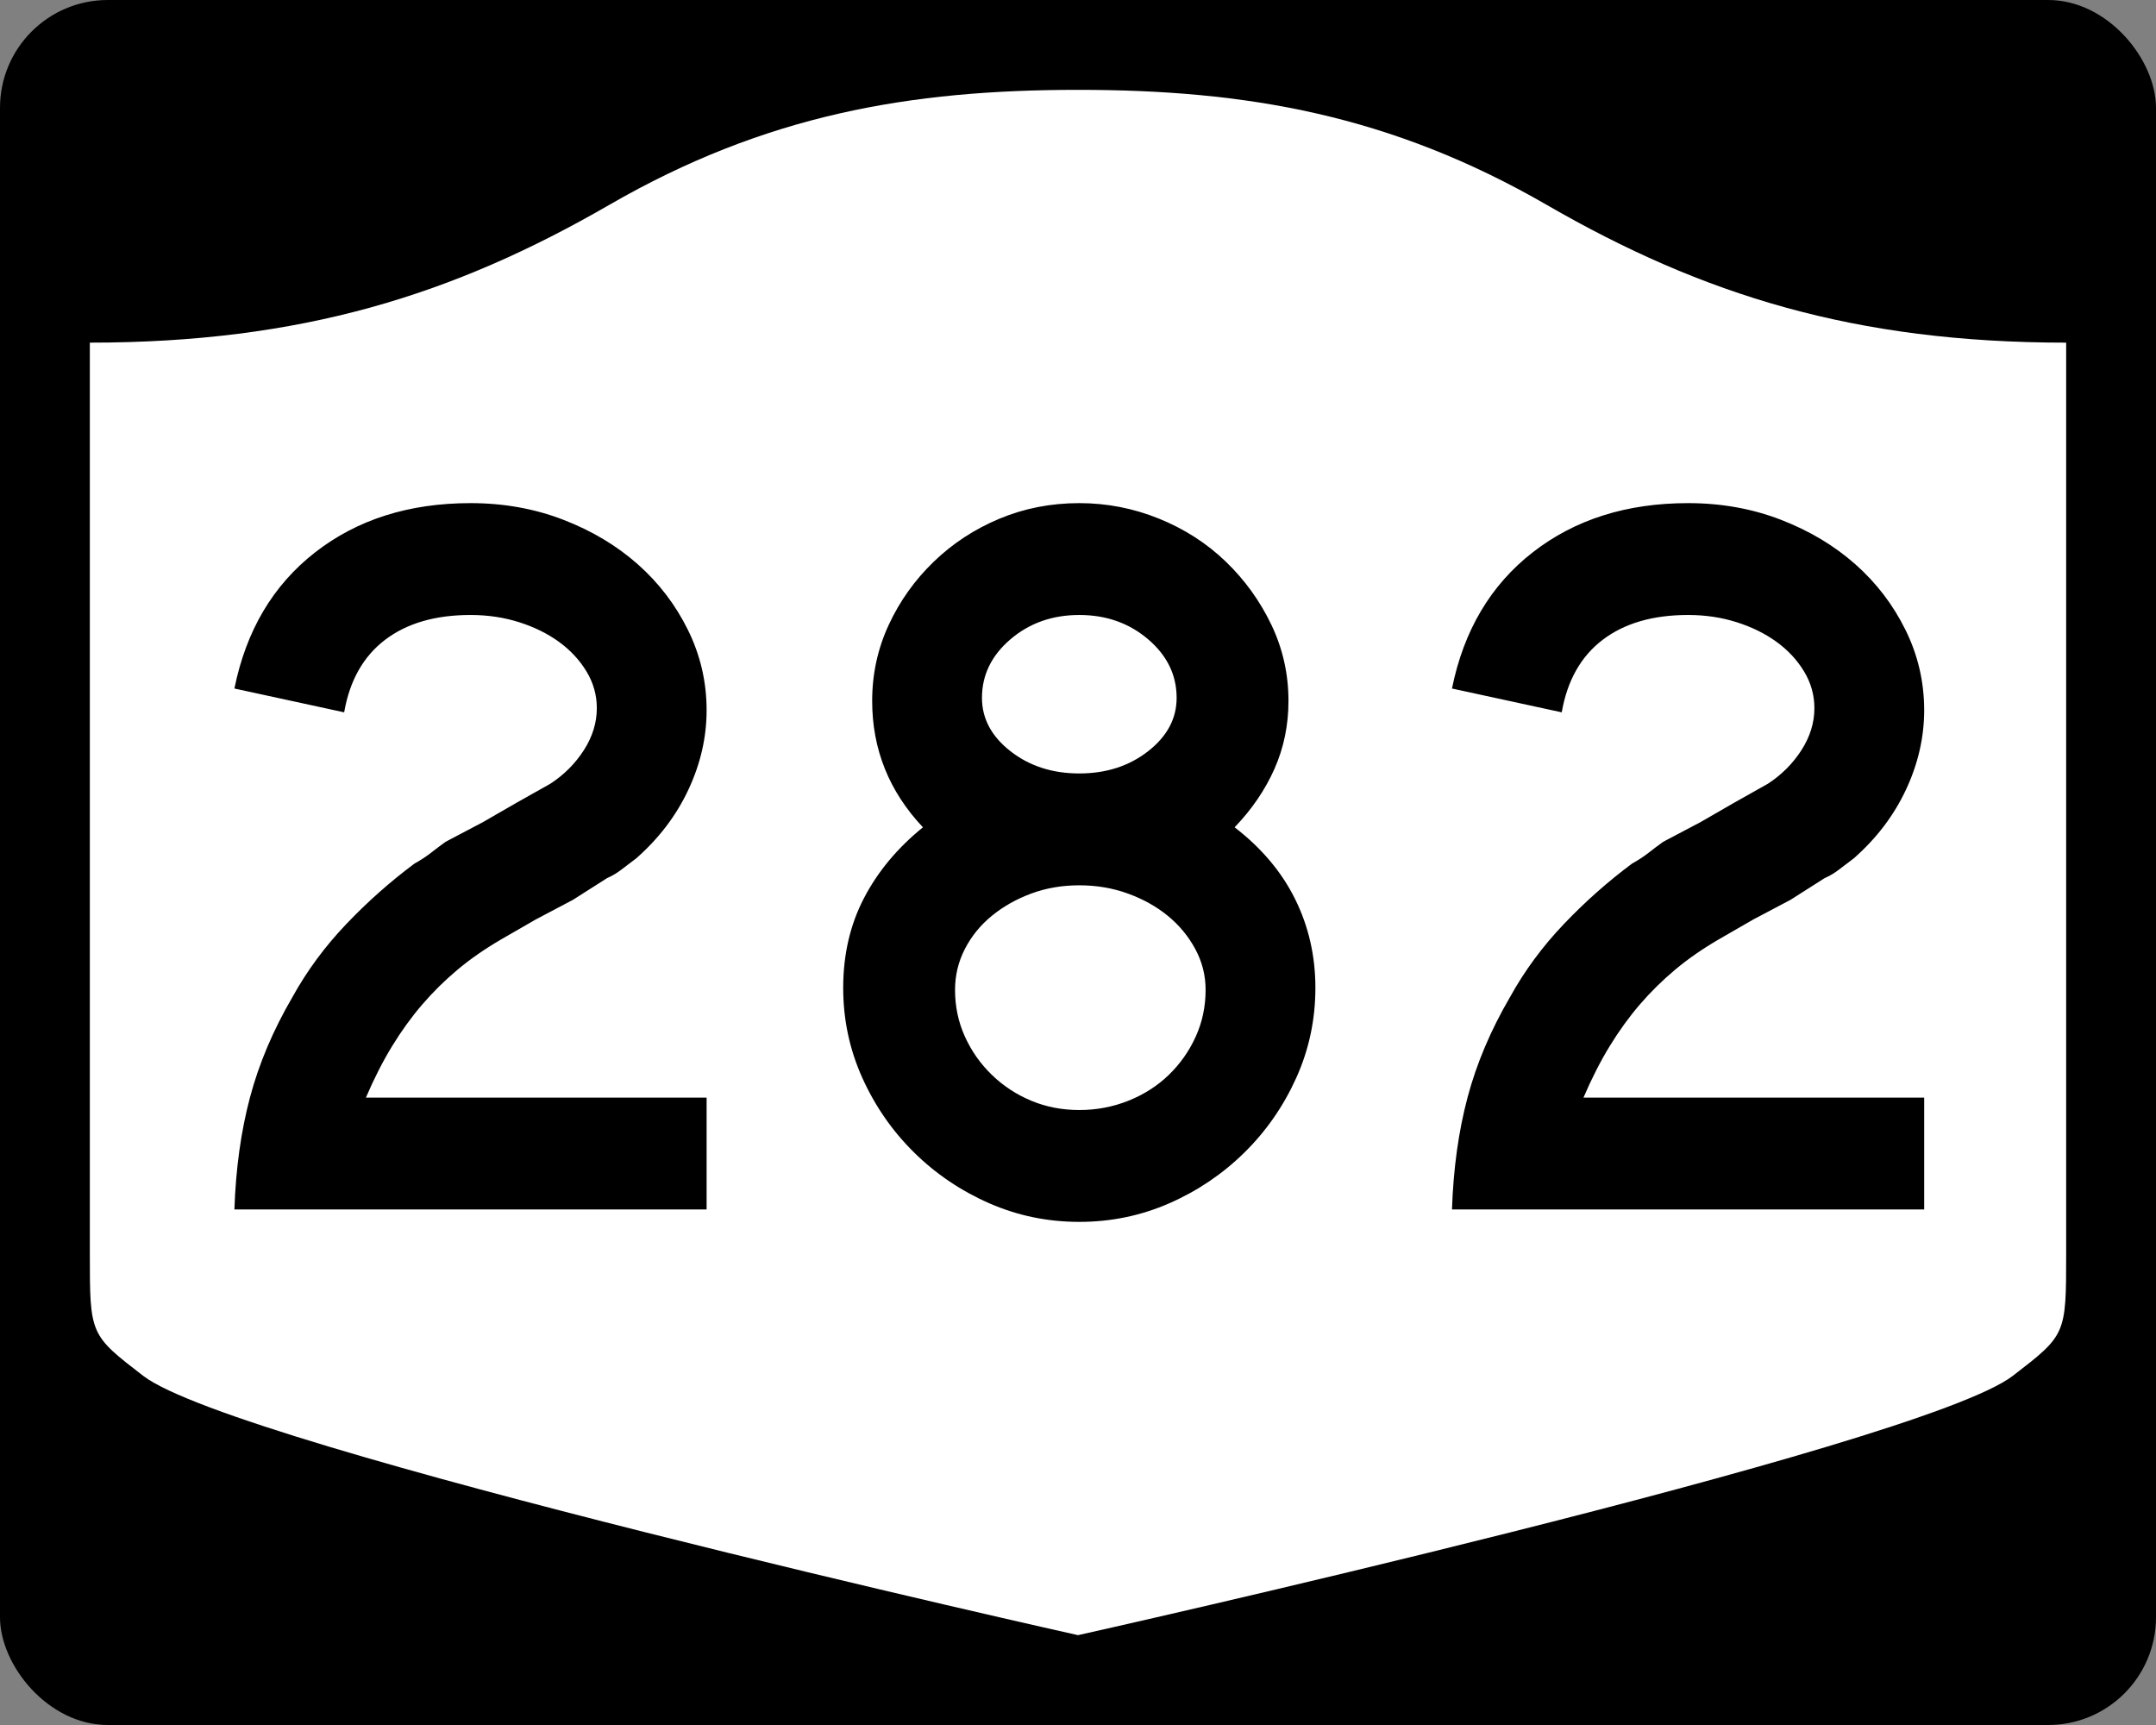
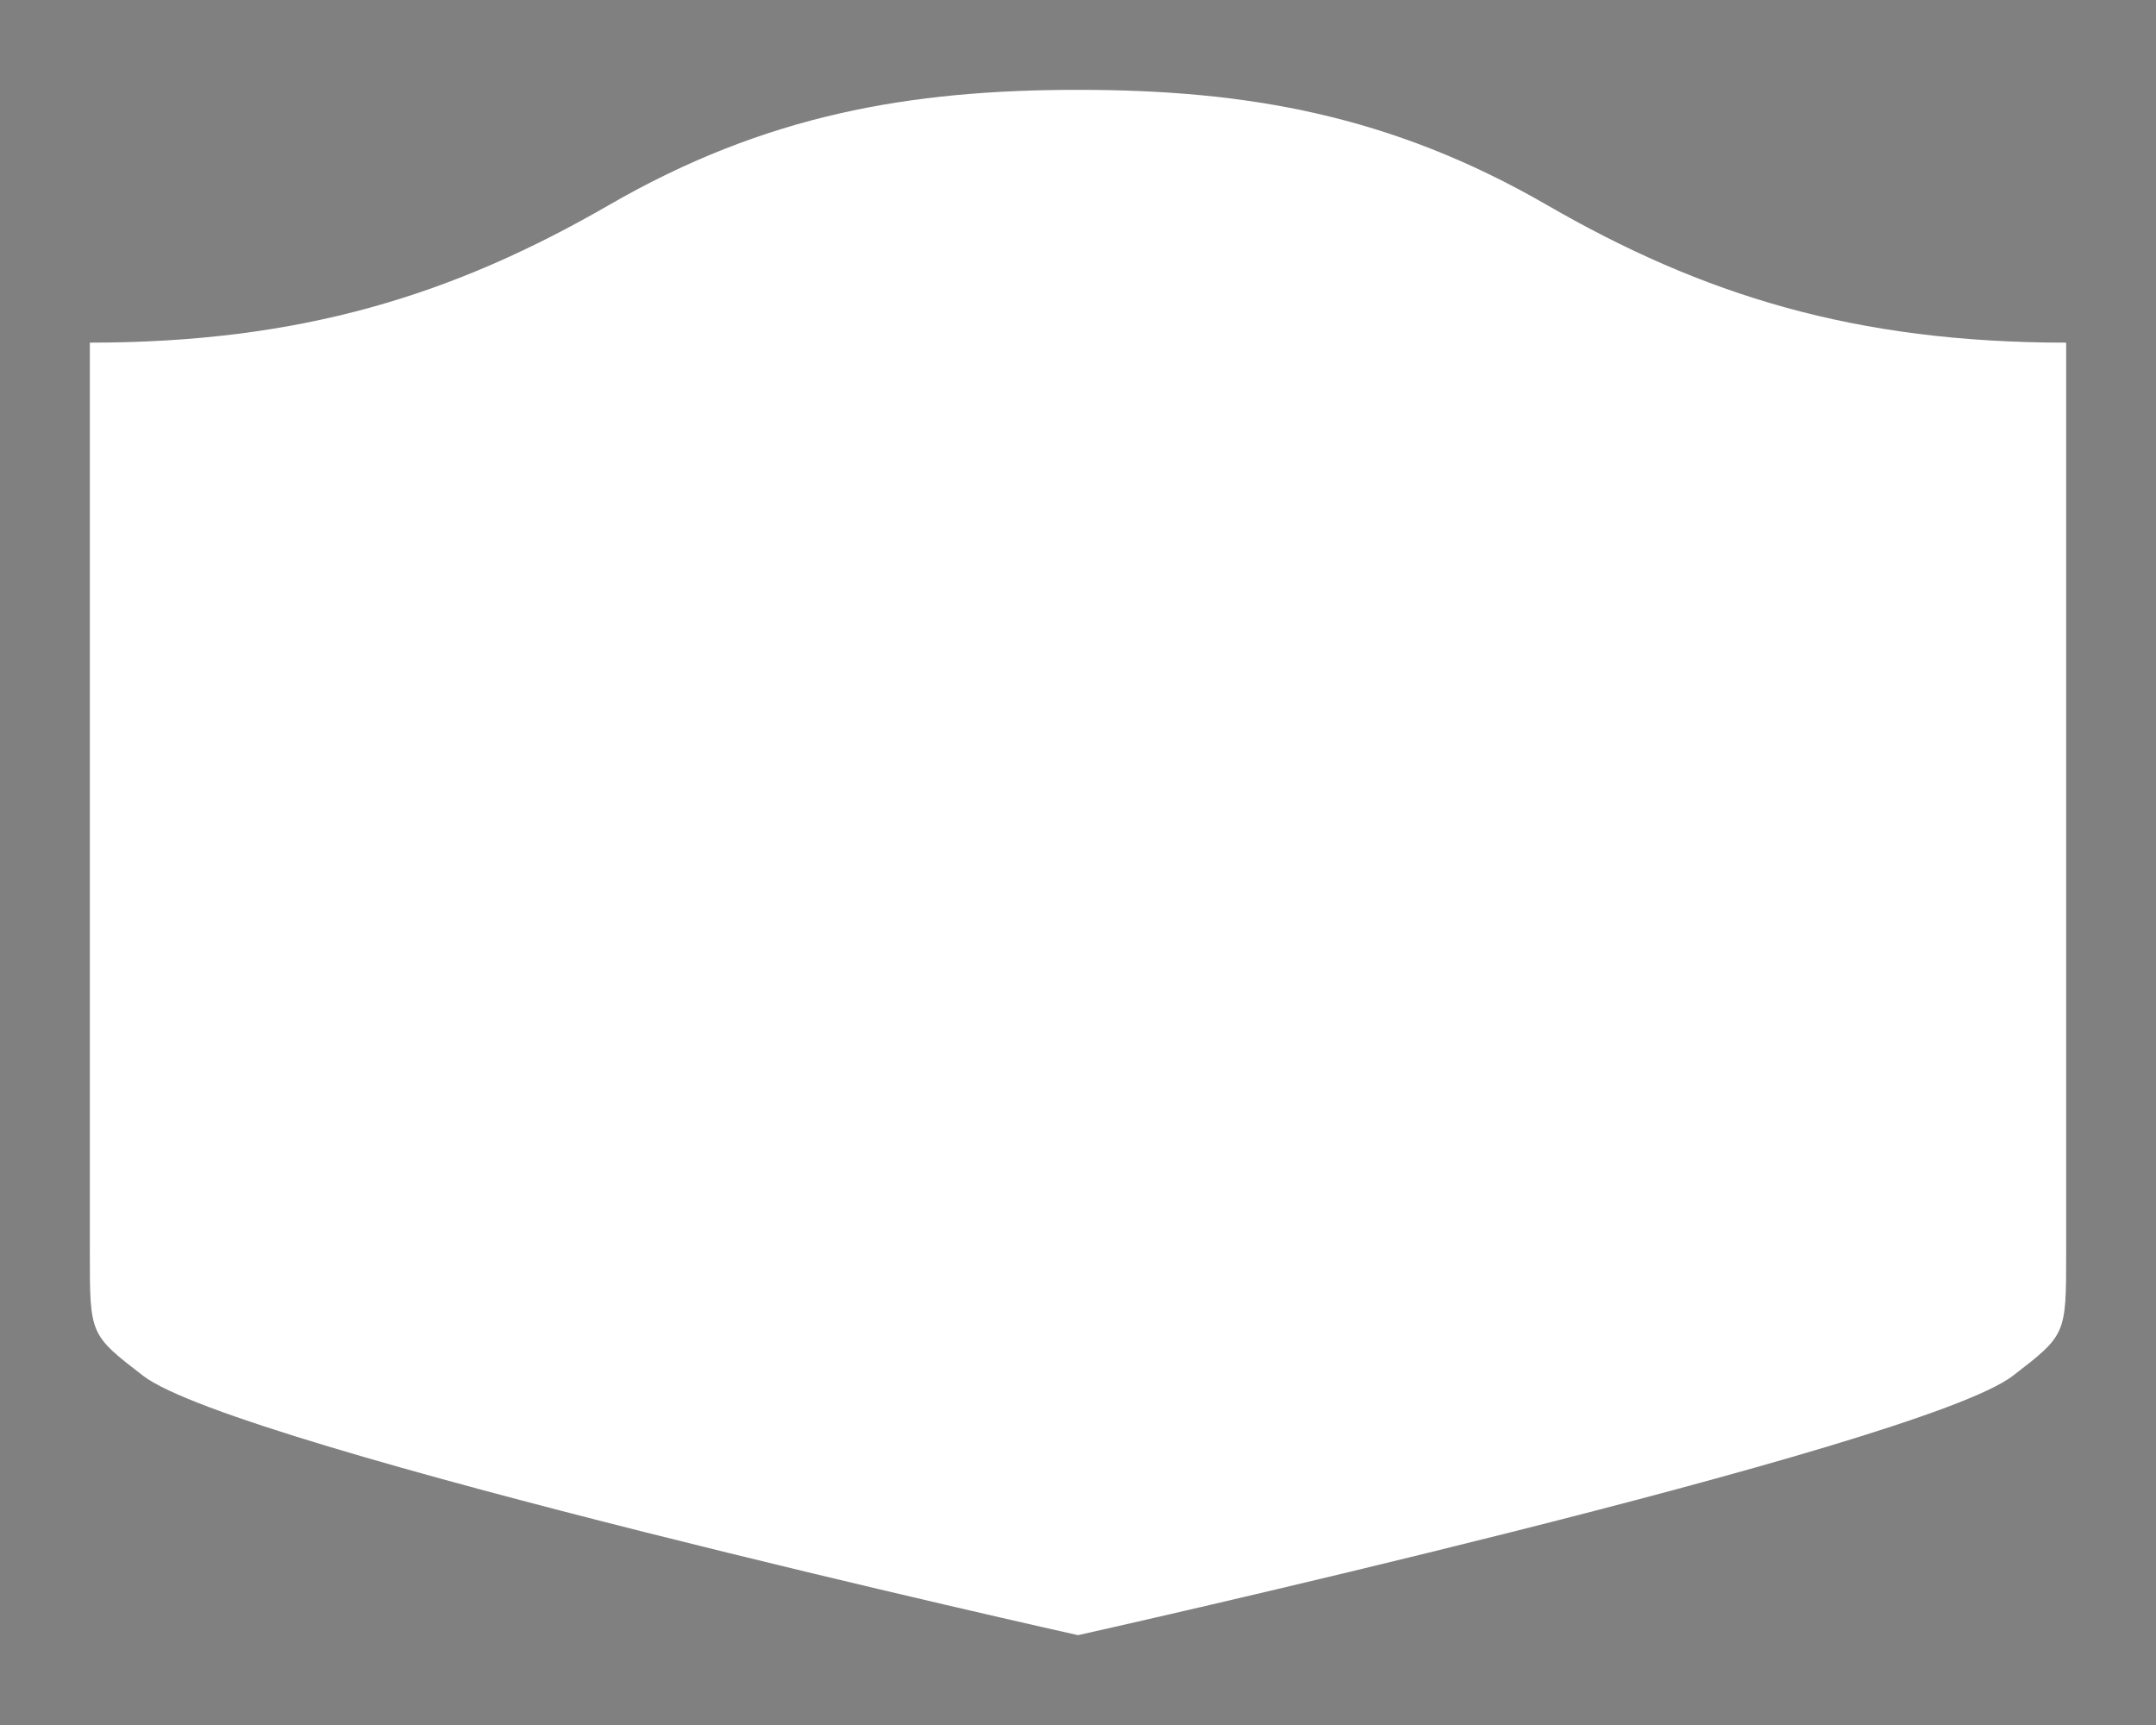
<svg xmlns="http://www.w3.org/2000/svg" version="1.0" width="750" height="600" id="svg3882">
  <rect width="100%" height="100%" fill="#808080" stroke="none" />
  <defs id="defs3884" />
-   <rect width="750" height="600" rx="37.5" ry="37.5" x="0" y="0" id="rect2398" style="fill:#000000;fill-opacity:1;stroke:none;stroke-width:22.5;stroke-linecap:square;stroke-linejoin:round;stroke-miterlimit:2;stroke-dasharray:none;stroke-dashoffset:0;stroke-opacity:1" />
  <path d="M 375,31.25 C 316.525,31.25 266.303,39.875 211.884,71.295 C 157.665,102.599 104.806,119.178 31.25,119.178 L 31.25,436.124 C 31.25,464.279 31.305,464.291 49.783,478.53 C 82.07,503.411 375,568.75 375,568.75 C 375,568.75 667.93,503.411 700.217,478.53 C 718.695,464.291 718.75,464.279 718.75,436.124 L 718.75,119.178 C 645.194,119.178 592.335,102.599 538.116,71.295 C 483.697,39.875 433.475,31.25 375,31.25 z" id="rect4804" style="fill:#ffffff;fill-opacity:1;stroke:none;stroke-width:22.5;stroke-linecap:square;stroke-linejoin:round;stroke-miterlimit:2;stroke-dasharray:none;stroke-dashoffset:0;stroke-opacity:1" />
-   <path d="M 81.543,420.68 C 82.02,406.513 83.819,393.544 86.941,381.774 C 90.063,370.004 94.988,358.358 101.716,346.837 C 106.758,337.705 113.001,329.237 120.443,321.432 C 127.886,313.626 135.81,306.602 144.216,300.357 C 146.378,299.163 148.3,297.904 149.982,296.581 C 151.664,295.258 153.344,293.996 155.023,292.794 L 167.995,285.956 L 179.879,279.107 L 191.411,272.621 C 196.211,269.499 200.112,265.596 203.113,260.913 C 206.114,256.23 207.615,251.367 207.615,246.325 C 207.615,241.767 206.415,237.505 204.015,233.54 C 201.614,229.575 198.434,226.152 194.473,223.272 C 190.511,220.392 185.888,218.111 180.604,216.428 C 175.32,214.747 169.677,213.906 163.675,213.906 C 151.428,213.906 141.521,216.788 133.954,222.552 C 126.387,228.316 121.643,236.721 119.723,247.765 L 81.543,239.487 C 85.625,219.311 94.99,203.519 109.637,192.111 C 124.284,180.704 142.296,175 163.675,175 C 175.203,175 185.949,176.922 195.913,180.766 C 205.876,184.61 214.521,189.773 221.846,196.256 C 229.171,202.738 234.996,210.362 239.32,219.127 C 243.644,227.893 245.806,237.201 245.806,247.05 C 245.806,256.417 243.704,265.602 239.501,274.605 C 235.298,283.609 229.235,291.596 221.313,298.565 C 219.393,300.002 217.652,301.321 216.091,302.523 C 214.53,303.725 212.906,304.685 211.221,305.403 L 199.337,312.967 L 186.365,319.816 L 174.481,326.664 C 168.713,330.021 163.609,333.561 159.167,337.284 C 154.726,341.007 150.644,345.031 146.921,349.355 C 143.198,353.679 139.715,358.483 136.472,363.767 C 133.228,369.051 130.167,375.054 127.287,381.774 L 245.806,381.774 L 245.806,420.68 L 81.543,420.68 z M 457.582,343.594 C 457.582,354.639 455.359,365.084 450.915,374.931 C 446.47,384.777 440.465,393.423 432.902,400.87 C 425.338,408.316 416.634,414.199 406.787,418.519 C 396.941,422.84 386.495,425 375.451,425 C 364.399,425 353.949,422.84 344.103,418.519 C 334.257,414.199 325.552,408.316 317.988,400.87 C 310.425,393.423 304.423,384.777 299.981,374.931 C 295.54,365.084 293.319,354.639 293.319,343.594 C 293.319,332.066 295.72,321.679 300.52,312.433 C 305.32,303.188 312.166,294.963 321.056,287.759 C 309.285,275.271 303.4,260.62 303.4,243.807 C 303.4,234.441 305.322,225.615 309.166,217.33 C 313.01,209.045 318.234,201.72 324.837,195.354 C 331.441,188.989 339.064,184.006 347.709,180.403 C 356.353,176.801 365.601,175 375.451,175 C 385.059,175 394.304,176.801 403.187,180.403 C 412.07,184.006 419.814,188.989 426.421,195.354 C 433.028,201.72 438.312,209.045 442.274,217.33 C 446.235,225.615 448.216,234.441 448.216,243.807 C 448.216,252.214 446.594,260.08 443.351,267.405 C 440.108,274.73 435.485,281.515 429.483,287.759 C 438.849,294.963 445.874,303.307 450.557,312.791 C 455.24,322.274 457.582,332.542 457.582,343.594 L 457.582,343.594 z M 409.31,242.73 C 409.31,234.8 406.009,228.014 399.405,222.37 C 392.802,216.727 384.817,213.906 375.451,213.906 C 366.084,213.906 358.099,216.727 351.496,222.37 C 344.893,228.014 341.591,234.8 341.591,242.73 C 341.591,249.935 344.893,256.118 351.496,261.281 C 358.099,266.445 366.084,269.026 375.451,269.026 C 384.817,269.026 392.802,266.445 399.405,261.281 C 406.009,256.118 409.31,249.935 409.31,242.73 L 409.31,242.73 z M 419.391,344.309 C 419.391,339.267 418.191,334.525 415.791,330.083 C 413.391,325.642 410.21,321.8 406.249,318.557 C 402.287,315.314 397.665,312.732 392.381,310.812 C 387.096,308.892 381.453,307.932 375.451,307.932 C 369.448,307.932 363.865,308.892 358.702,310.812 C 353.539,312.732 348.975,315.314 345.01,318.557 C 341.045,321.8 337.923,325.642 335.644,330.083 C 333.364,334.525 332.225,339.267 332.225,344.309 C 332.225,350.077 333.364,355.482 335.644,360.524 C 337.923,365.566 341.045,370.008 345.01,373.848 C 348.975,377.688 353.539,380.689 358.702,382.851 C 363.865,385.014 369.448,386.095 375.451,386.095 C 381.453,386.095 387.157,385.014 392.562,382.851 C 397.967,380.689 402.65,377.688 406.611,373.848 C 410.573,370.008 413.693,365.566 415.972,360.524 C 418.251,355.482 419.391,350.077 419.391,344.309 L 419.391,344.309 z M 505.095,420.68 C 505.572,406.513 507.371,393.544 510.493,381.774 C 513.615,370.004 518.54,358.358 525.268,346.837 C 530.311,337.705 536.553,329.237 543.995,321.432 C 551.438,313.626 559.362,306.602 567.769,300.357 C 569.931,299.163 571.853,297.904 573.535,296.581 C 575.217,295.258 576.897,293.996 578.575,292.794 L 591.547,285.956 L 603.431,279.107 L 614.963,272.621 C 619.763,269.499 623.664,265.596 626.666,260.913 C 629.667,256.23 631.167,251.367 631.167,246.325 C 631.167,241.767 629.967,237.505 627.567,233.54 C 625.167,229.575 621.986,226.152 618.025,223.272 C 614.063,220.392 609.441,218.111 604.157,216.428 C 598.872,214.747 593.229,213.906 587.227,213.906 C 574.98,213.906 565.073,216.788 557.506,222.552 C 549.939,228.316 545.196,236.721 543.275,247.765 L 505.095,239.487 C 509.178,219.311 518.542,203.519 533.189,192.111 C 547.836,180.704 565.848,175 587.227,175 C 598.755,175 609.501,176.922 619.465,180.766 C 629.428,184.61 638.073,189.773 645.398,196.256 C 652.723,202.738 658.548,210.362 662.872,219.127 C 667.196,227.893 669.358,237.201 669.358,247.05 C 669.358,256.417 667.256,265.602 663.054,274.605 C 658.85,283.609 652.787,291.596 644.865,298.565 C 642.945,300.002 641.204,301.321 639.643,302.523 C 638.082,303.725 636.459,304.685 634.773,305.403 L 622.889,312.967 L 609.917,319.816 L 598.033,326.664 C 592.265,330.021 587.161,333.561 582.72,337.284 C 578.278,341.007 574.196,345.031 570.473,349.355 C 566.75,353.679 563.267,358.483 560.024,363.767 C 556.781,369.051 553.719,375.054 550.839,381.774 L 669.358,381.774 L 669.358,420.68 L 505.095,420.68 z" id="text1421" style="font-size:5.403px;font-style:normal;font-weight:normal;line-height:125%;fill:#000000;fill-opacity:1;stroke:none;stroke-width:1px;stroke-linecap:butt;stroke-linejoin:miter;stroke-opacity:1;font-family:Bitstream Vera Sans" />
</svg>